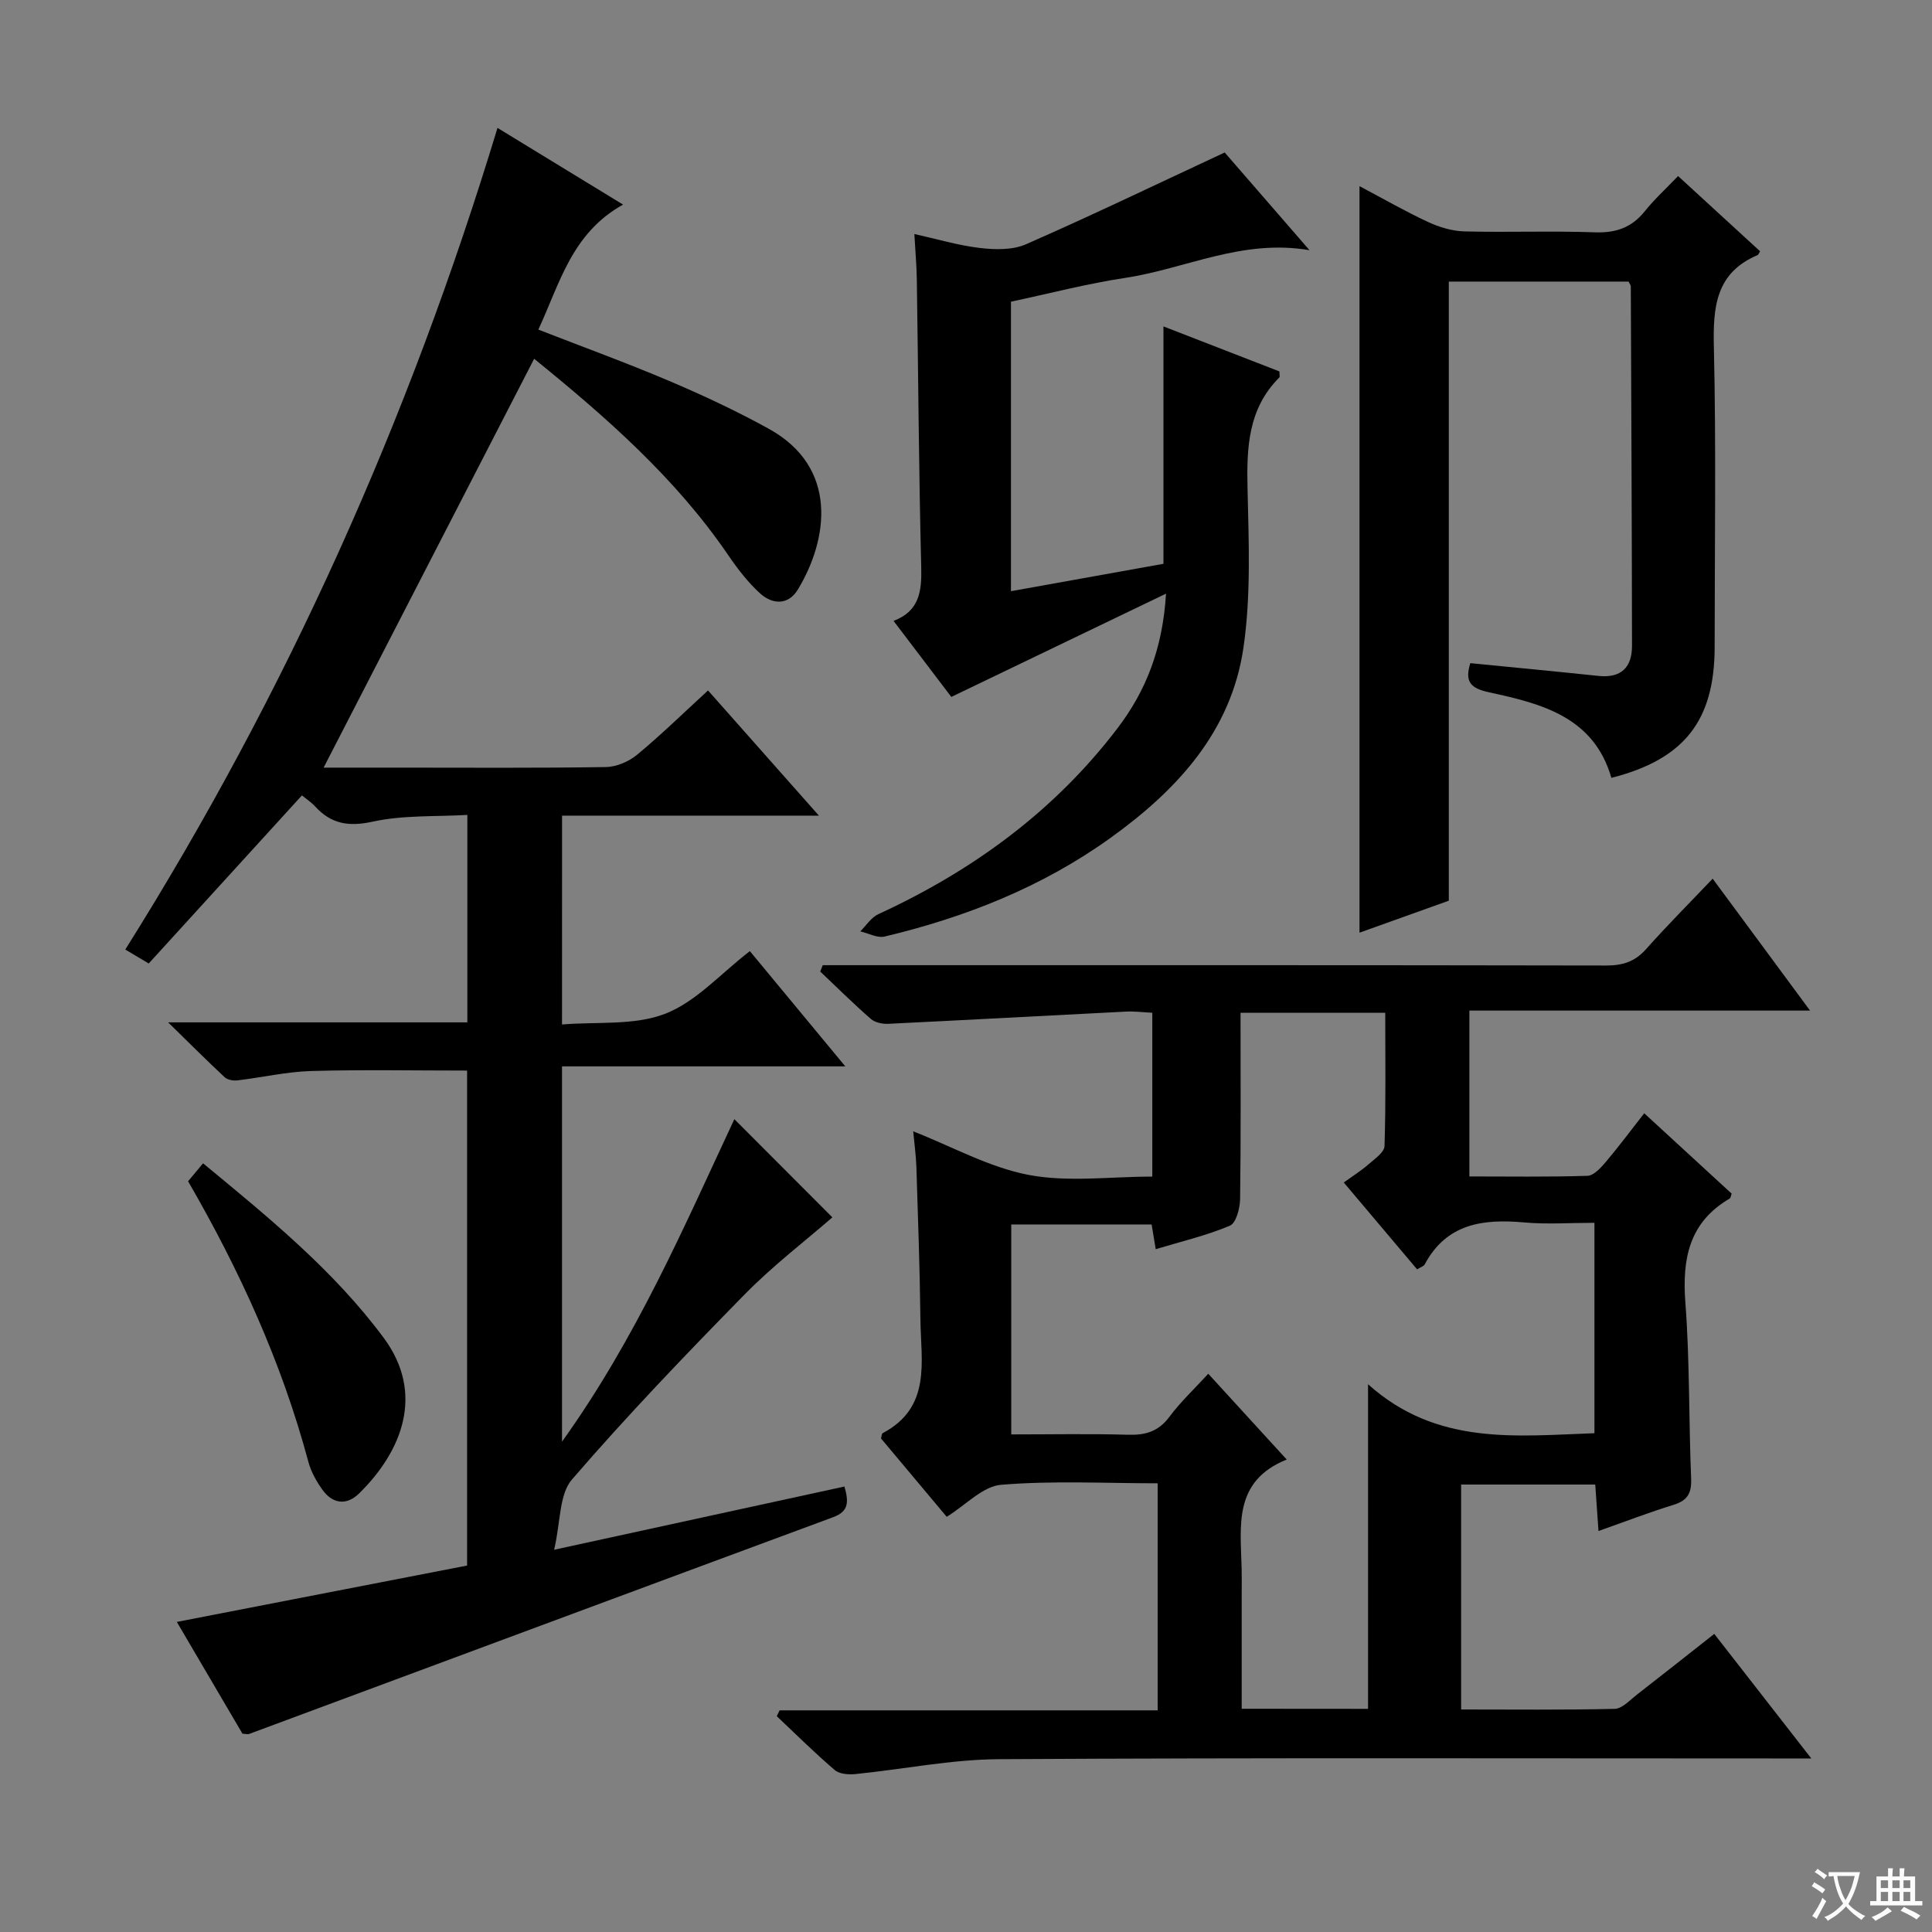
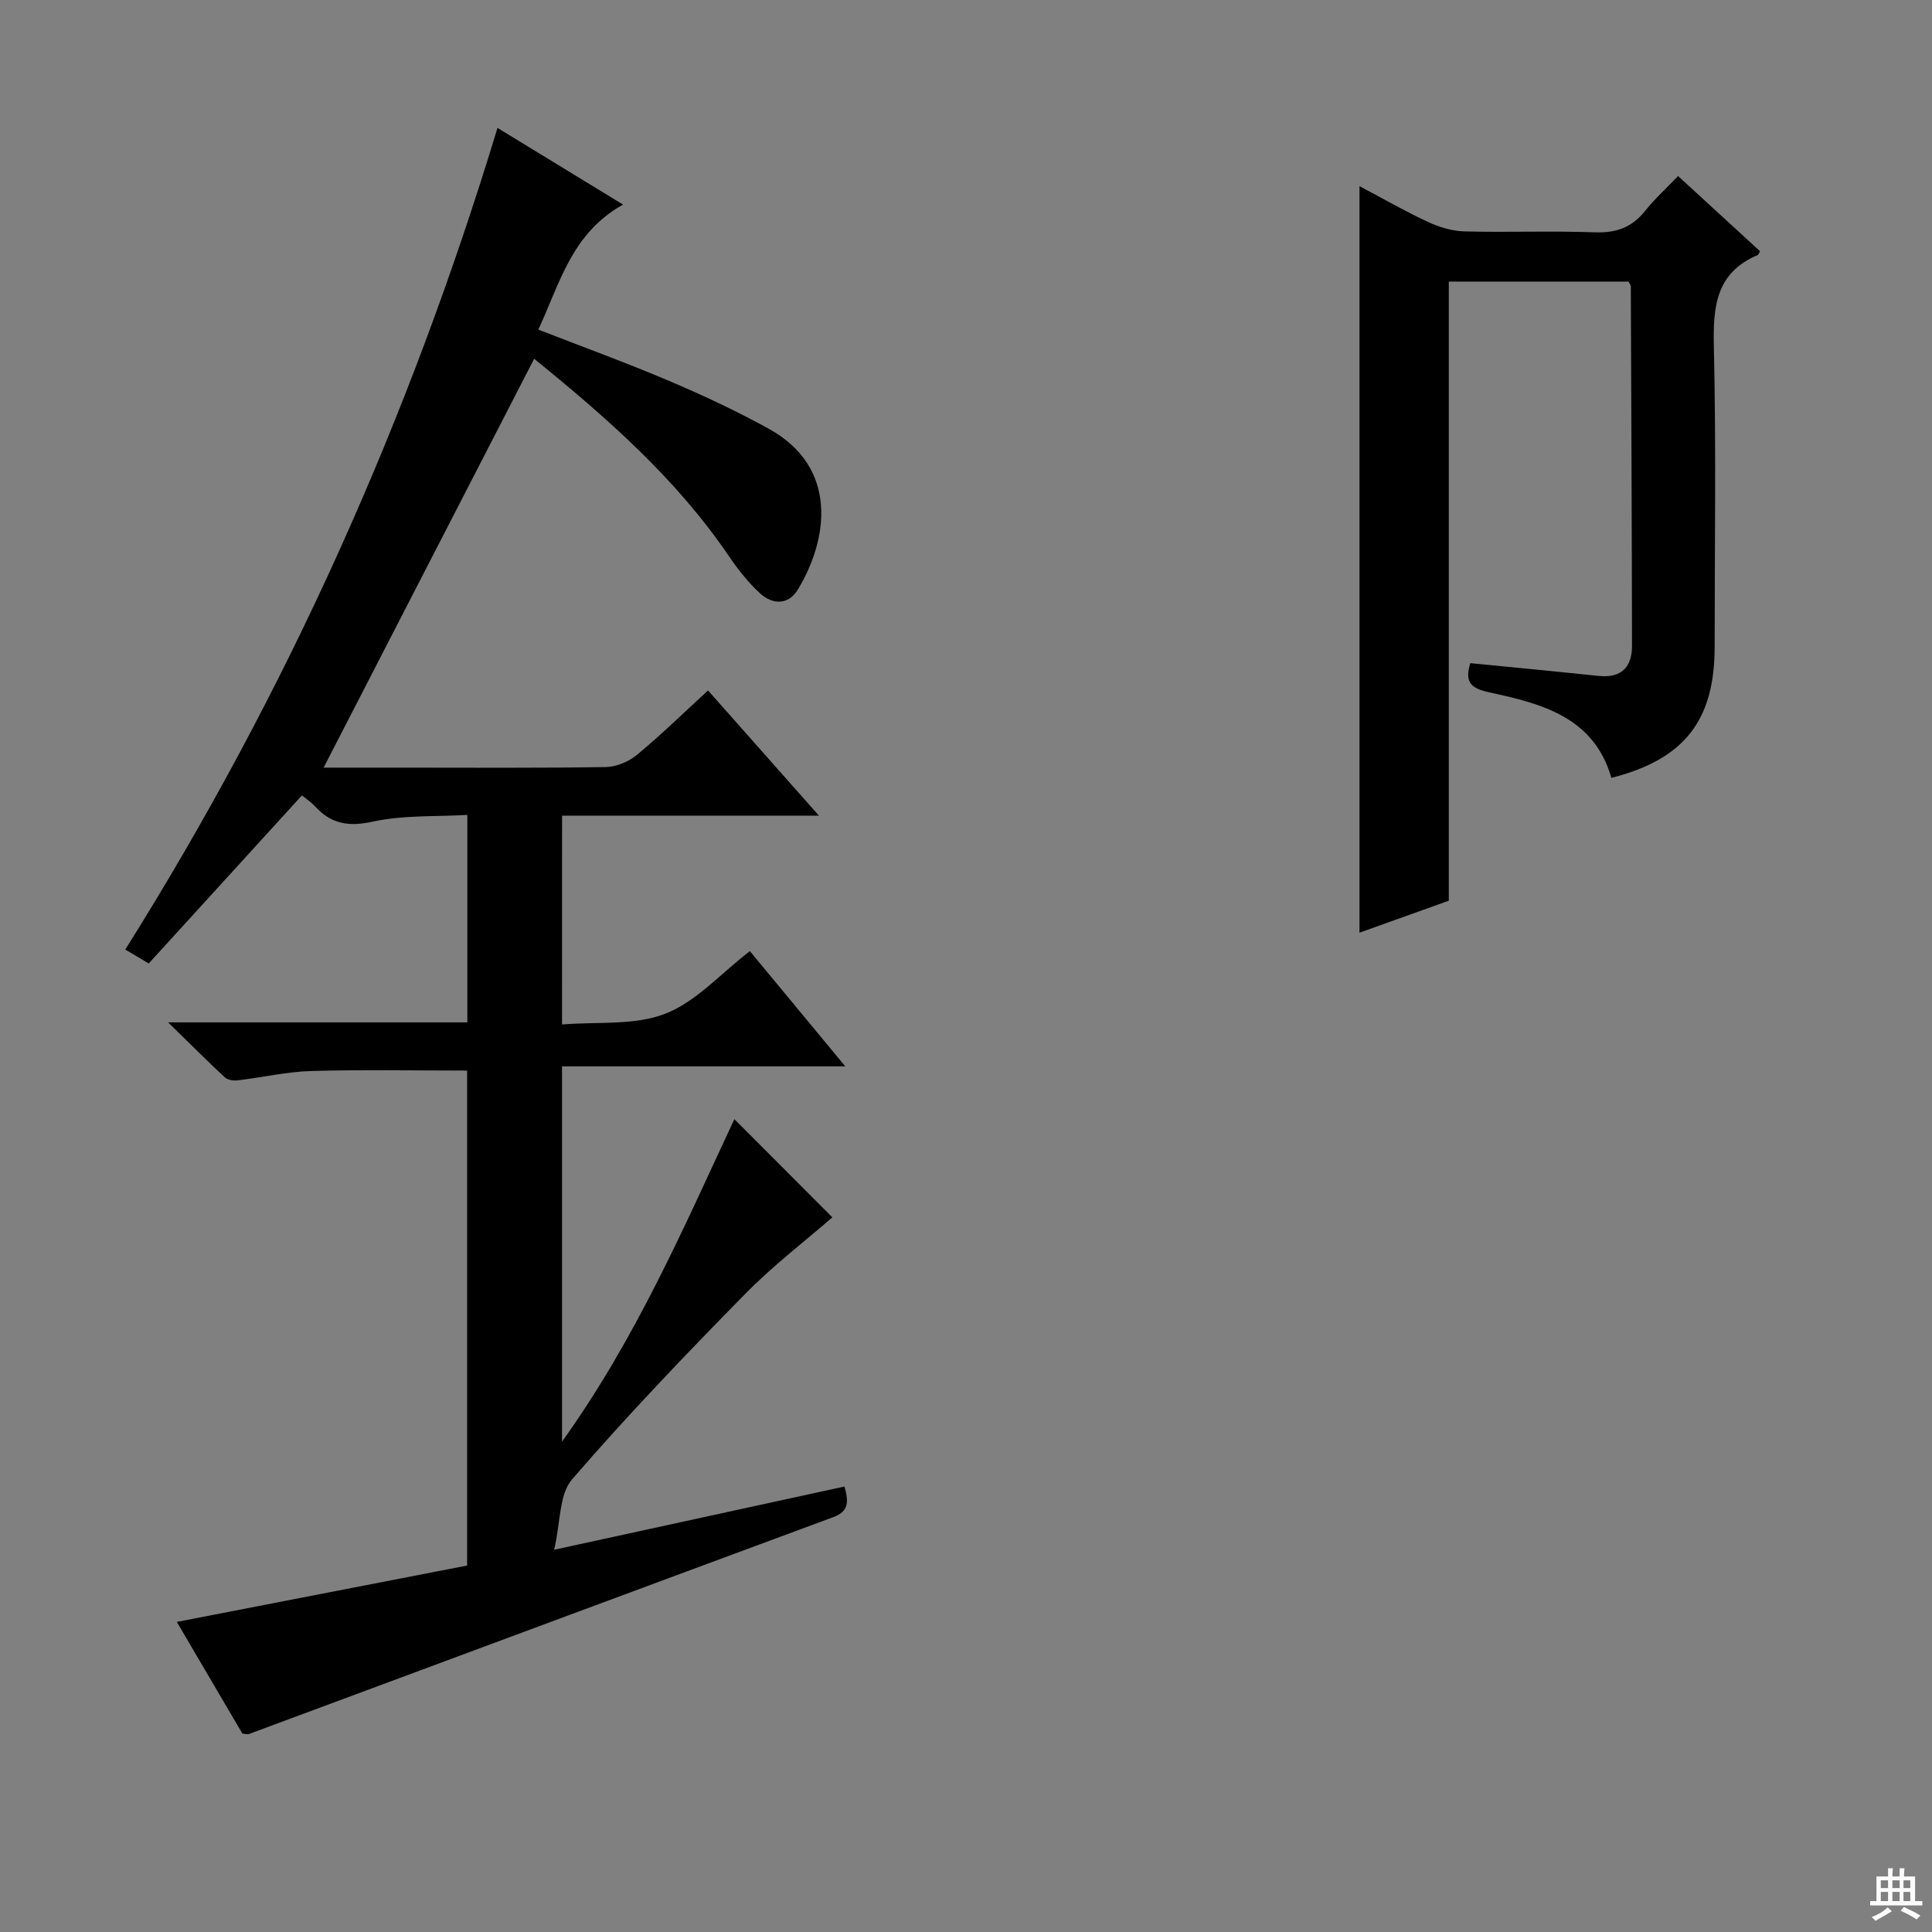
<svg xmlns="http://www.w3.org/2000/svg" enable-background="new 0 0 400 400" viewBox="0 0 400 400">
  <rect x="0" y="0" width="400" height="400" fill="#808080" stroke="none" />
-   <path d="m377.9 391.2c-.2.3-.4.5-.6.8-.7-.6-1.4-1-2.2-1.5.2-.3.4-.5.5-.8.6.4 1.4.8 2.3 1.5zm-1.8 6.1c-.2-.2-.5-.4-.9-.6.4-.6.8-1.2 1.2-1.9s.7-1.3.9-1.9c.3.3.5.5.8.7-.7 1.3-1.4 2.6-2 3.7zm2.2-9c-.3.3-.5.5-.6.8-.6-.6-1.3-1.1-2-1.5.3-.3.5-.5.6-.7.6.5 1.3.9 2 1.4zm.3.2v-.9h2 4.5c-.3 1.3-.6 2.5-1 3.6s-.9 2.1-1.4 3c.4.5 1 1 1.6 1.4s1.2.8 1.9 1.1c-.3.2-.5.4-.8.8-.4-.3-1-.7-1.6-1.2s-1.2-1.1-1.6-1.6c-.5.6-1.1 1.1-1.7 1.6s-1.4.9-2.1 1.4c-.1-.3-.3-.5-.7-.8.6-.2 1.2-.5 1.9-1s1.4-1.1 2-1.8c-.5-.8-.9-1.6-1.2-2.5s-.6-2-.8-3.2c-.4.1-.7.1-1 .1zm2.5 2.7c.3 1 .7 1.7 1 2.2.3-.5.6-1.1 1-2s.6-1.9.9-3h-3.2-.4c.1.9.3 1.8.7 2.8z" fill="#fafbfa" />
  <path d="m396.5 388.5v1.5 3.6h1.5v.9c-.4 0-1 0-1.7 0h-7.9c-.5 0-.9 0-1.2 0v-.9h1.3v-3.5c0-.7 0-1.2 0-1.6h2.4c0-.8 0-1.4 0-1.7h1c0 .3-.1.8-.1 1.7h1.5c0-.8 0-1.4 0-1.7h1c0 .3-.1.9-.1 1.7zm-8.2 9.2c-.2-.3-.5-.5-.8-.8.8-.3 1.4-.6 1.9-.9s1-.7 1.4-1.1c.3.3.6.5.9.8-1.6 1-2.8 1.6-3.4 2zm2.6-6.8v-1.6h-1.5v1.6zm0 2.7v-1.9h-1.5v1.9zm2.4-2.7v-1.6h-1.5v1.6zm0 2.7v-1.9h-1.5v1.9zm.2 2 .7-.8c.4.2.9.5 1.6.8s1.3.7 1.8 1c-.3.3-.5.5-.8.8-.4-.3-1.5-1-3.3-1.8zm2-4.7v-1.6h-1.4v1.6zm0 2.7v-1.9h-1.4v1.9z" fill="#fafbfa" />
  <g fill="#010000">
    <path d="m116.36 212.11c7.21-.61 14.92.26 21.35-2.22 6.39-2.47 11.47-8.3 17.54-12.97 6.49 7.84 12.81 15.46 19.76 23.86-19.97 0-39.14 0-58.65 0v77.7c15.4-21.48 25.31-44.59 35.68-66.77 6.79 6.8 13.67 13.69 20.29 20.33-5.58 4.86-12.29 9.98-18.14 15.94-12.24 12.47-24.36 25.11-35.77 38.33-2.67 3.09-2.34 8.76-3.69 14.55 21.08-4.59 40.52-8.83 60.1-13.09.89 3.13.95 5.13-2.31 6.34-40.34 14.92-80.65 29.93-120.98 44.9-.28.1-.64-.03-1.35-.08-4.49-7.65-9.09-15.47-13.58-23.13 20.25-3.93 40.09-7.78 60.1-11.67 0-34.5 0-68.43 0-102.48-10.77 0-21.53-.21-32.26.09-5.11.15-10.19 1.34-15.29 1.94-.86.1-2.05-.1-2.63-.64-3.6-3.35-7.08-6.83-11.72-11.37h61.95c0-14.39 0-28.16 0-42.95-6.55.38-13.26.01-19.58 1.39-5.03 1.1-8.62.48-11.95-3.16-.78-.85-1.77-1.49-2.72-2.27-10.56 11.59-21.06 23.1-31.72 34.8-1.99-1.19-3.34-1.99-4.85-2.89 33.35-53.1 58.72-109.61 77.06-170.11 8.74 5.34 16.99 10.38 26 15.88-10.63 5.91-13.07 16.24-17.54 25.88 9.29 3.62 18.29 6.89 27.09 10.63 7.02 2.98 13.96 6.23 20.63 9.91 14.48 8 12.29 22.92 6 33.29-1.96 3.24-5.22 3.11-7.75.84-2.55-2.3-4.72-5.13-6.67-7.99-10.94-16.02-25.31-28.58-40.17-40.64-14.53 28.19-28.95 56.2-43.59 84.65h15.43c14.33 0 28.66.11 42.99-.12 2.21-.03 4.79-1.14 6.51-2.57 4.99-4.13 9.64-8.69 14.66-13.29 7.47 8.43 14.88 16.81 22.96 25.92-18.33 0-35.58 0-53.18 0-.01 14.27-.01 28.17-.01 43.24z" />
-     <path d="m375.01 364.07c-3.09 0-4.92 0-6.74 0-53.83 0-107.66-.16-161.49.15-9.89.06-19.76 2.09-29.65 3.08-1.42.14-3.33.01-4.31-.83-4.15-3.55-8.03-7.41-12-11.15.2-.4.39-.81.59-1.21h78.27c0-15.86 0-31.11 0-47.01-10.9 0-21.71-.58-32.41.31-3.8.31-7.3 4.18-11.26 6.63-4.52-5.4-9.1-10.86-13.61-16.23.15-.51.15-.99.35-1.09 10.18-5.37 7.9-14.91 7.81-23.61-.12-10.48-.5-20.96-.83-31.44-.08-2.46-.43-4.9-.66-7.44 8.13 3.19 15.77 7.48 23.94 9.03 8.16 1.54 16.85.34 25.56.34 0-11.57 0-22.49 0-33.92-1.87-.09-3.66-.33-5.43-.24-16.42.83-32.83 1.73-49.24 2.53-1.2.06-2.74-.26-3.6-1.01-3.6-3.14-7-6.52-10.48-9.81.17-.44.34-.88.52-1.32h5.68c52.16 0 104.33-.03 156.49.07 3.43.01 5.98-.79 8.29-3.39 4.29-4.83 8.86-9.41 13.79-14.59 6.86 9.29 13.14 17.8 20.16 27.31-24.09 0-47.22 0-70.53 0v34.34c8.21 0 16.33.13 24.44-.13 1.29-.04 2.75-1.63 3.76-2.82 2.68-3.16 5.15-6.49 8-10.13 6.22 5.72 12.18 11.2 18.1 16.64-.18.48-.2.9-.4 1.01-8.43 4.93-9.87 12.48-9.18 21.59.92 12.1.69 24.28 1.19 36.41.12 3.01-.74 4.52-3.64 5.42-5.06 1.56-10.02 3.47-15.54 5.42-.23-3.31-.44-6.34-.67-9.62-9.31 0-18.38 0-27.77 0v46.57c10.63 0 21.22.12 31.8-.13 1.54-.04 3.1-1.78 4.53-2.89 5.25-4.07 10.44-8.2 16.08-12.63 6.58 8.45 12.95 16.63 20.09 25.79zm-91.77-10.27c0-22.12 0-43.79 0-67.21 14.18 12.75 30.6 10.72 46.87 10.14 0-14.6 0-28.95 0-43.56-5.13 0-9.82.34-14.43-.07-8.55-.78-16.15.15-20.71 8.68-.2.38-.8.54-1.57 1.03-5-5.92-9.99-11.84-15.19-17.99 1.96-1.41 3.63-2.45 5.1-3.74 1.29-1.13 3.3-2.49 3.34-3.81.29-9.09.15-18.2.15-27.58-10.51 0-20.42 0-29.96 0 0 13.04.09 25.8-.09 38.56-.03 1.92-.83 4.98-2.12 5.52-4.85 2.04-10.04 3.26-15.35 4.86-.32-1.94-.58-3.51-.85-5.12-9.84 0-19.4 0-29.06 0v43.47c8.26 0 16.22-.16 24.18.07 3.61.11 6.29-.67 8.56-3.71 2.33-3.13 5.23-5.84 8.05-8.92 5.38 5.88 10.4 11.38 16.24 17.76-11.15 4.49-9.53 13.8-9.33 22.61.04 1.66.01 3.33.01 5v23.99c9.06.02 17.52.02 26.16.02z" />
    <path d="m337.18 58.3c-12.51 0-24.93 0-37.22 0v128.18c-5.57 1.99-12.04 4.31-18.49 6.62 0-51.64 0-102.81 0-154.56 4.91 2.6 9.48 5.23 14.24 7.44 2.31 1.07 4.98 1.87 7.5 1.93 8.99.23 17.99-.14 26.98.19 4.37.16 7.64-.98 10.37-4.39 1.96-2.46 4.32-4.6 6.87-7.26 5.89 5.4 11.46 10.52 16.97 15.57-.31.52-.36.74-.48.78-8.74 3.69-9.28 10.82-9.08 19.14.48 20.64.16 41.3.16 61.96 0 15.28-6.27 23.3-21.38 27.15-3.62-12.59-14.43-15.37-25.22-17.69-3.93-.85-5.19-2.15-3.99-6.06 8.83.87 17.68 1.71 26.53 2.64 4.71.5 6.96-1.78 6.95-6.25-.03-24.81-.15-49.63-.25-74.44 0-.14-.13-.29-.46-.95z" />
-     <path d="m209.31 62.46v59.94c10.73-1.93 21.13-3.79 31.57-5.67 0-16.41 0-32.6 0-49.15 7.86 3.05 15.98 6.2 24.01 9.32 0 .66.13 1.1-.02 1.25-6.49 6.48-6.78 14.54-6.58 23.07.25 10.96.73 22.11-.85 32.89-2.53 17.35-13.73 29.46-27.54 39.38-14.13 10.15-29.96 16.41-46.74 20.41-1.51.36-3.36-.68-5.05-1.07 1.23-1.21 2.26-2.88 3.74-3.56 19.52-8.99 36.44-21.32 49.52-38.5 5.83-7.65 9.35-16.38 10.04-27.86-15.2 7.31-29.54 14.21-44.45 21.38-3.51-4.62-7.59-9.99-11.96-15.74 5.37-2.03 5.86-6.15 5.73-11.13-.5-19.8-.61-39.61-.91-59.41-.04-2.96-.31-5.92-.51-9.56 4.64 1.03 9.06 2.36 13.57 2.89 3.13.37 6.75.45 9.52-.76 13.66-5.99 27.1-12.46 41.16-19.01 5.31 6.12 11.15 12.85 17.56 20.23-13.95-2.39-25.69 3.85-38.13 5.73-7.86 1.18-15.59 3.21-23.68 4.93z" />
-     <path d="m38.94 244.57c1.02-1.22 1.94-2.33 3.1-3.72 13.58 11.21 27.06 22.18 37.41 36.15 8.5 11.47 3.86 23.39-5.08 32.18-2.61 2.57-5.51 2.22-7.65-.79-1.23-1.73-2.34-3.71-2.88-5.75-5.5-20.52-14.23-39.65-24.9-58.07z" />
  </g>
</svg>